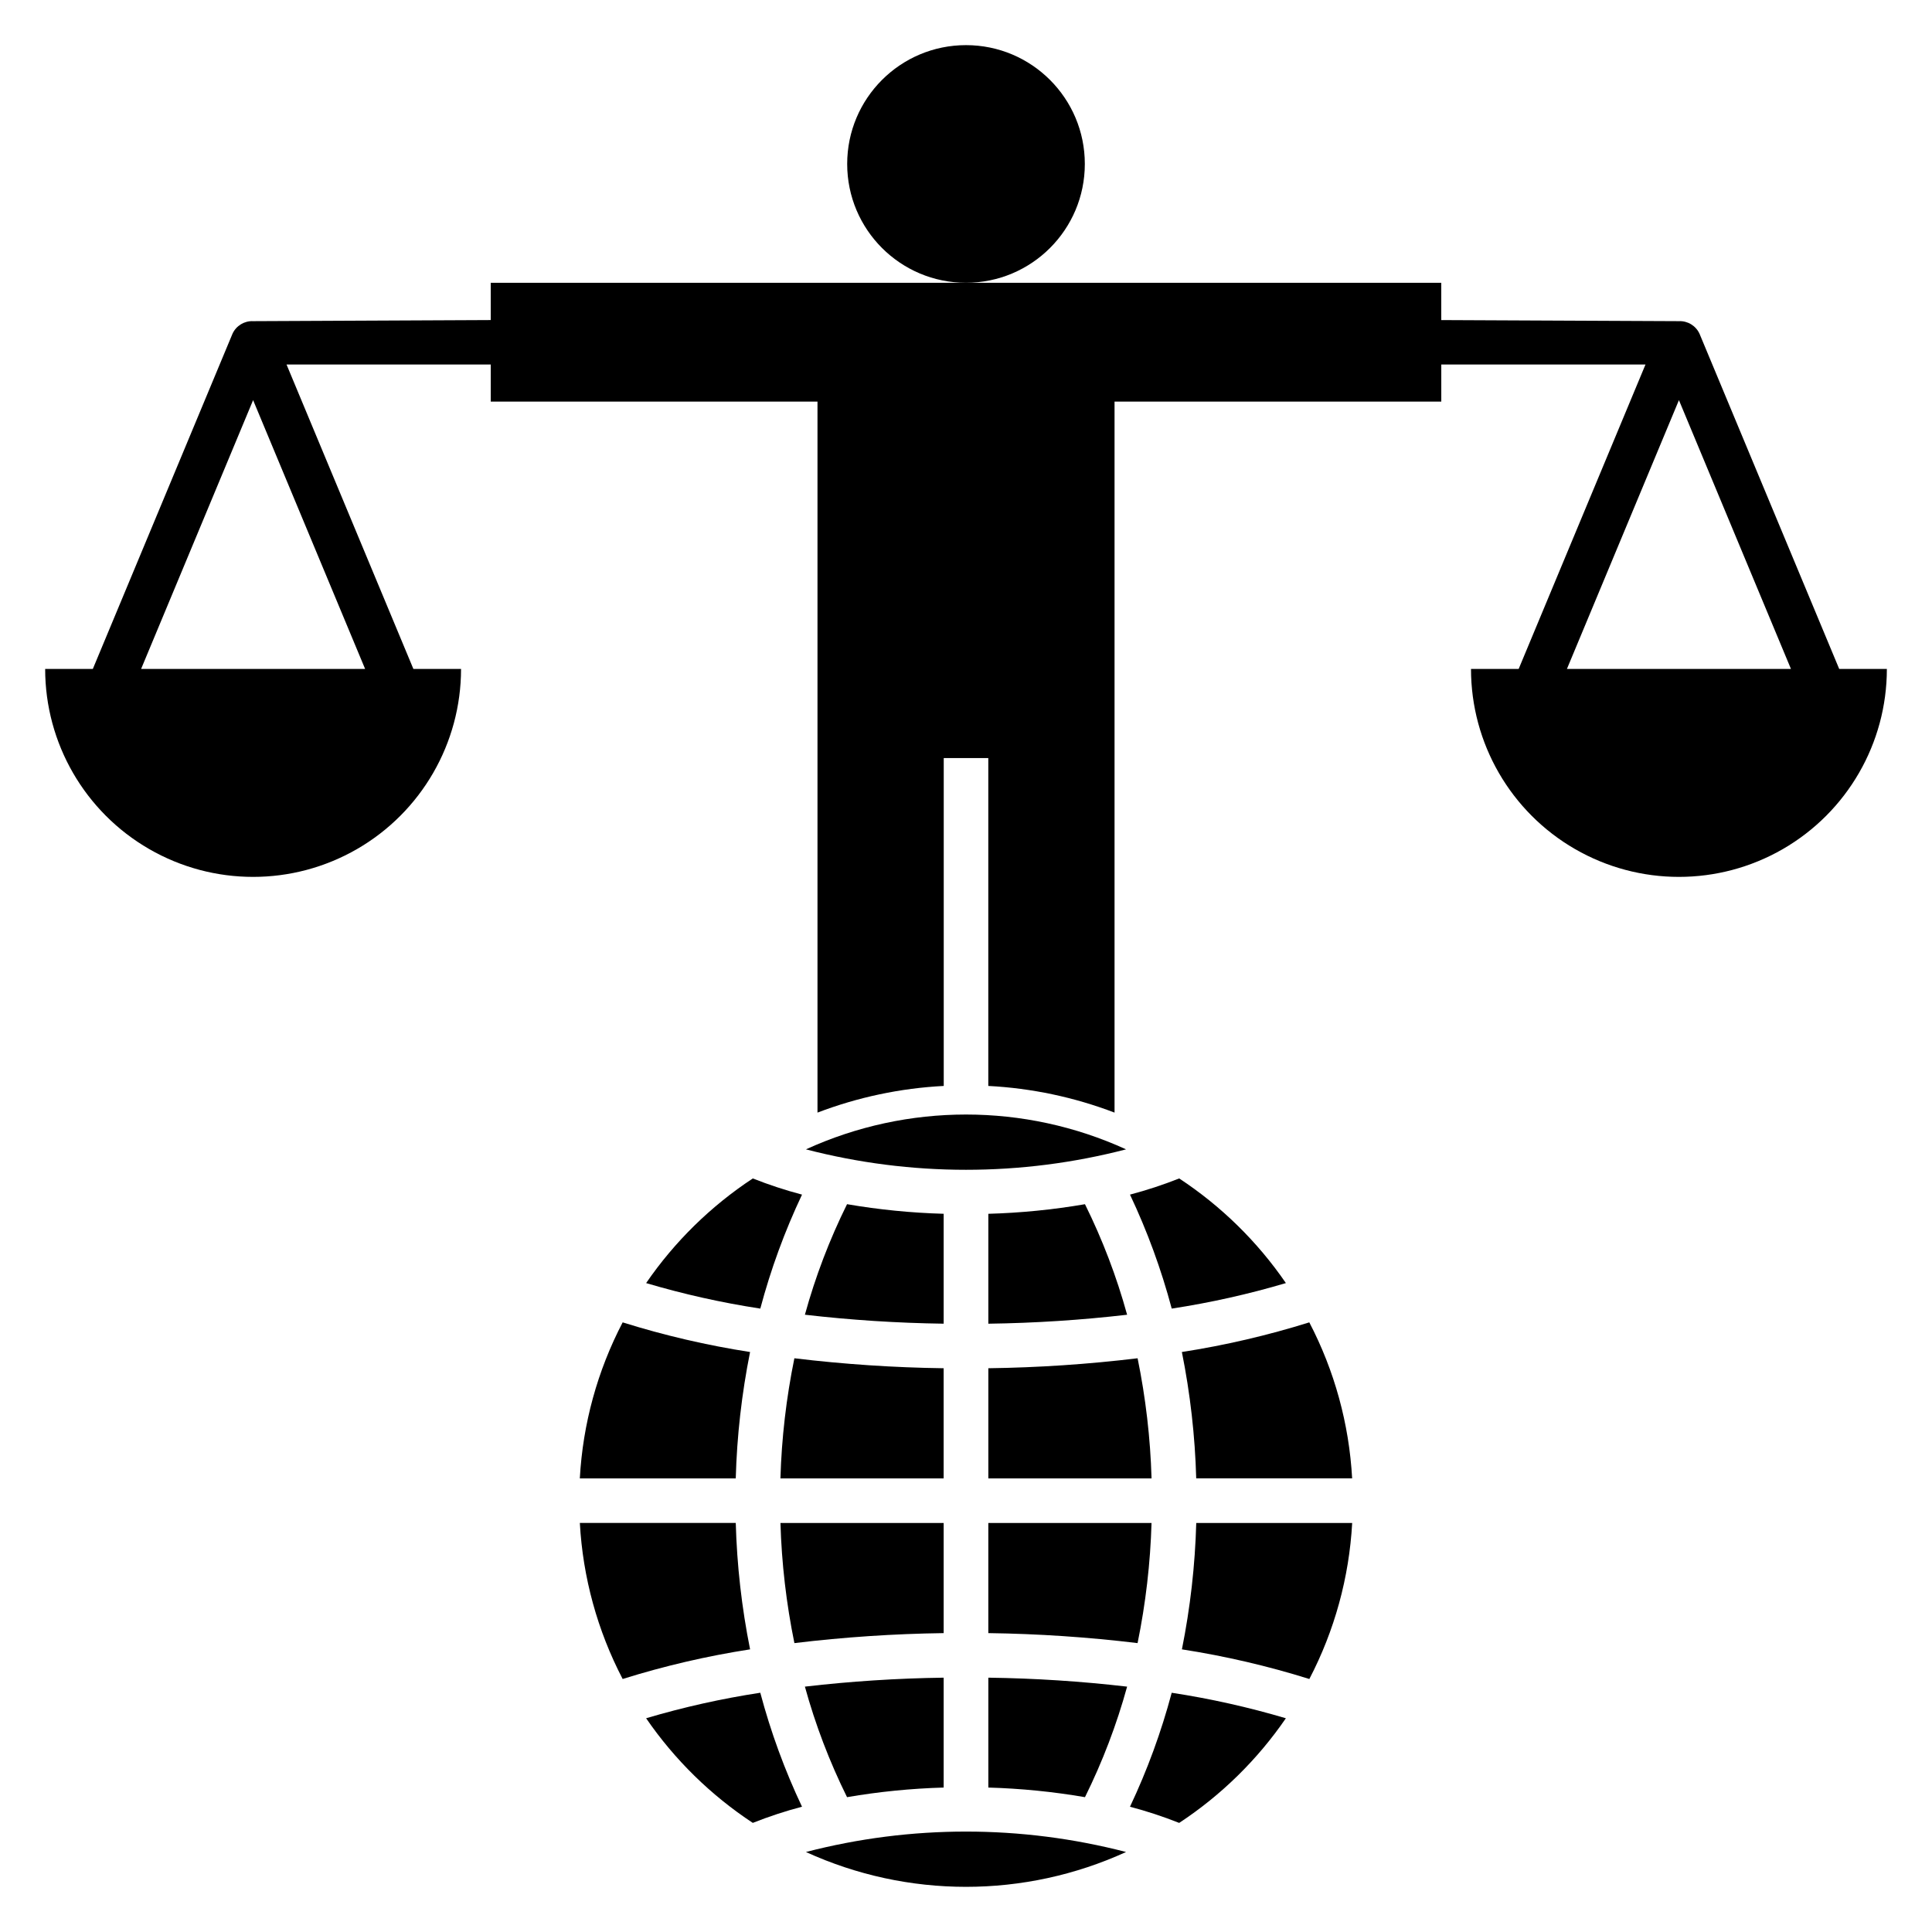
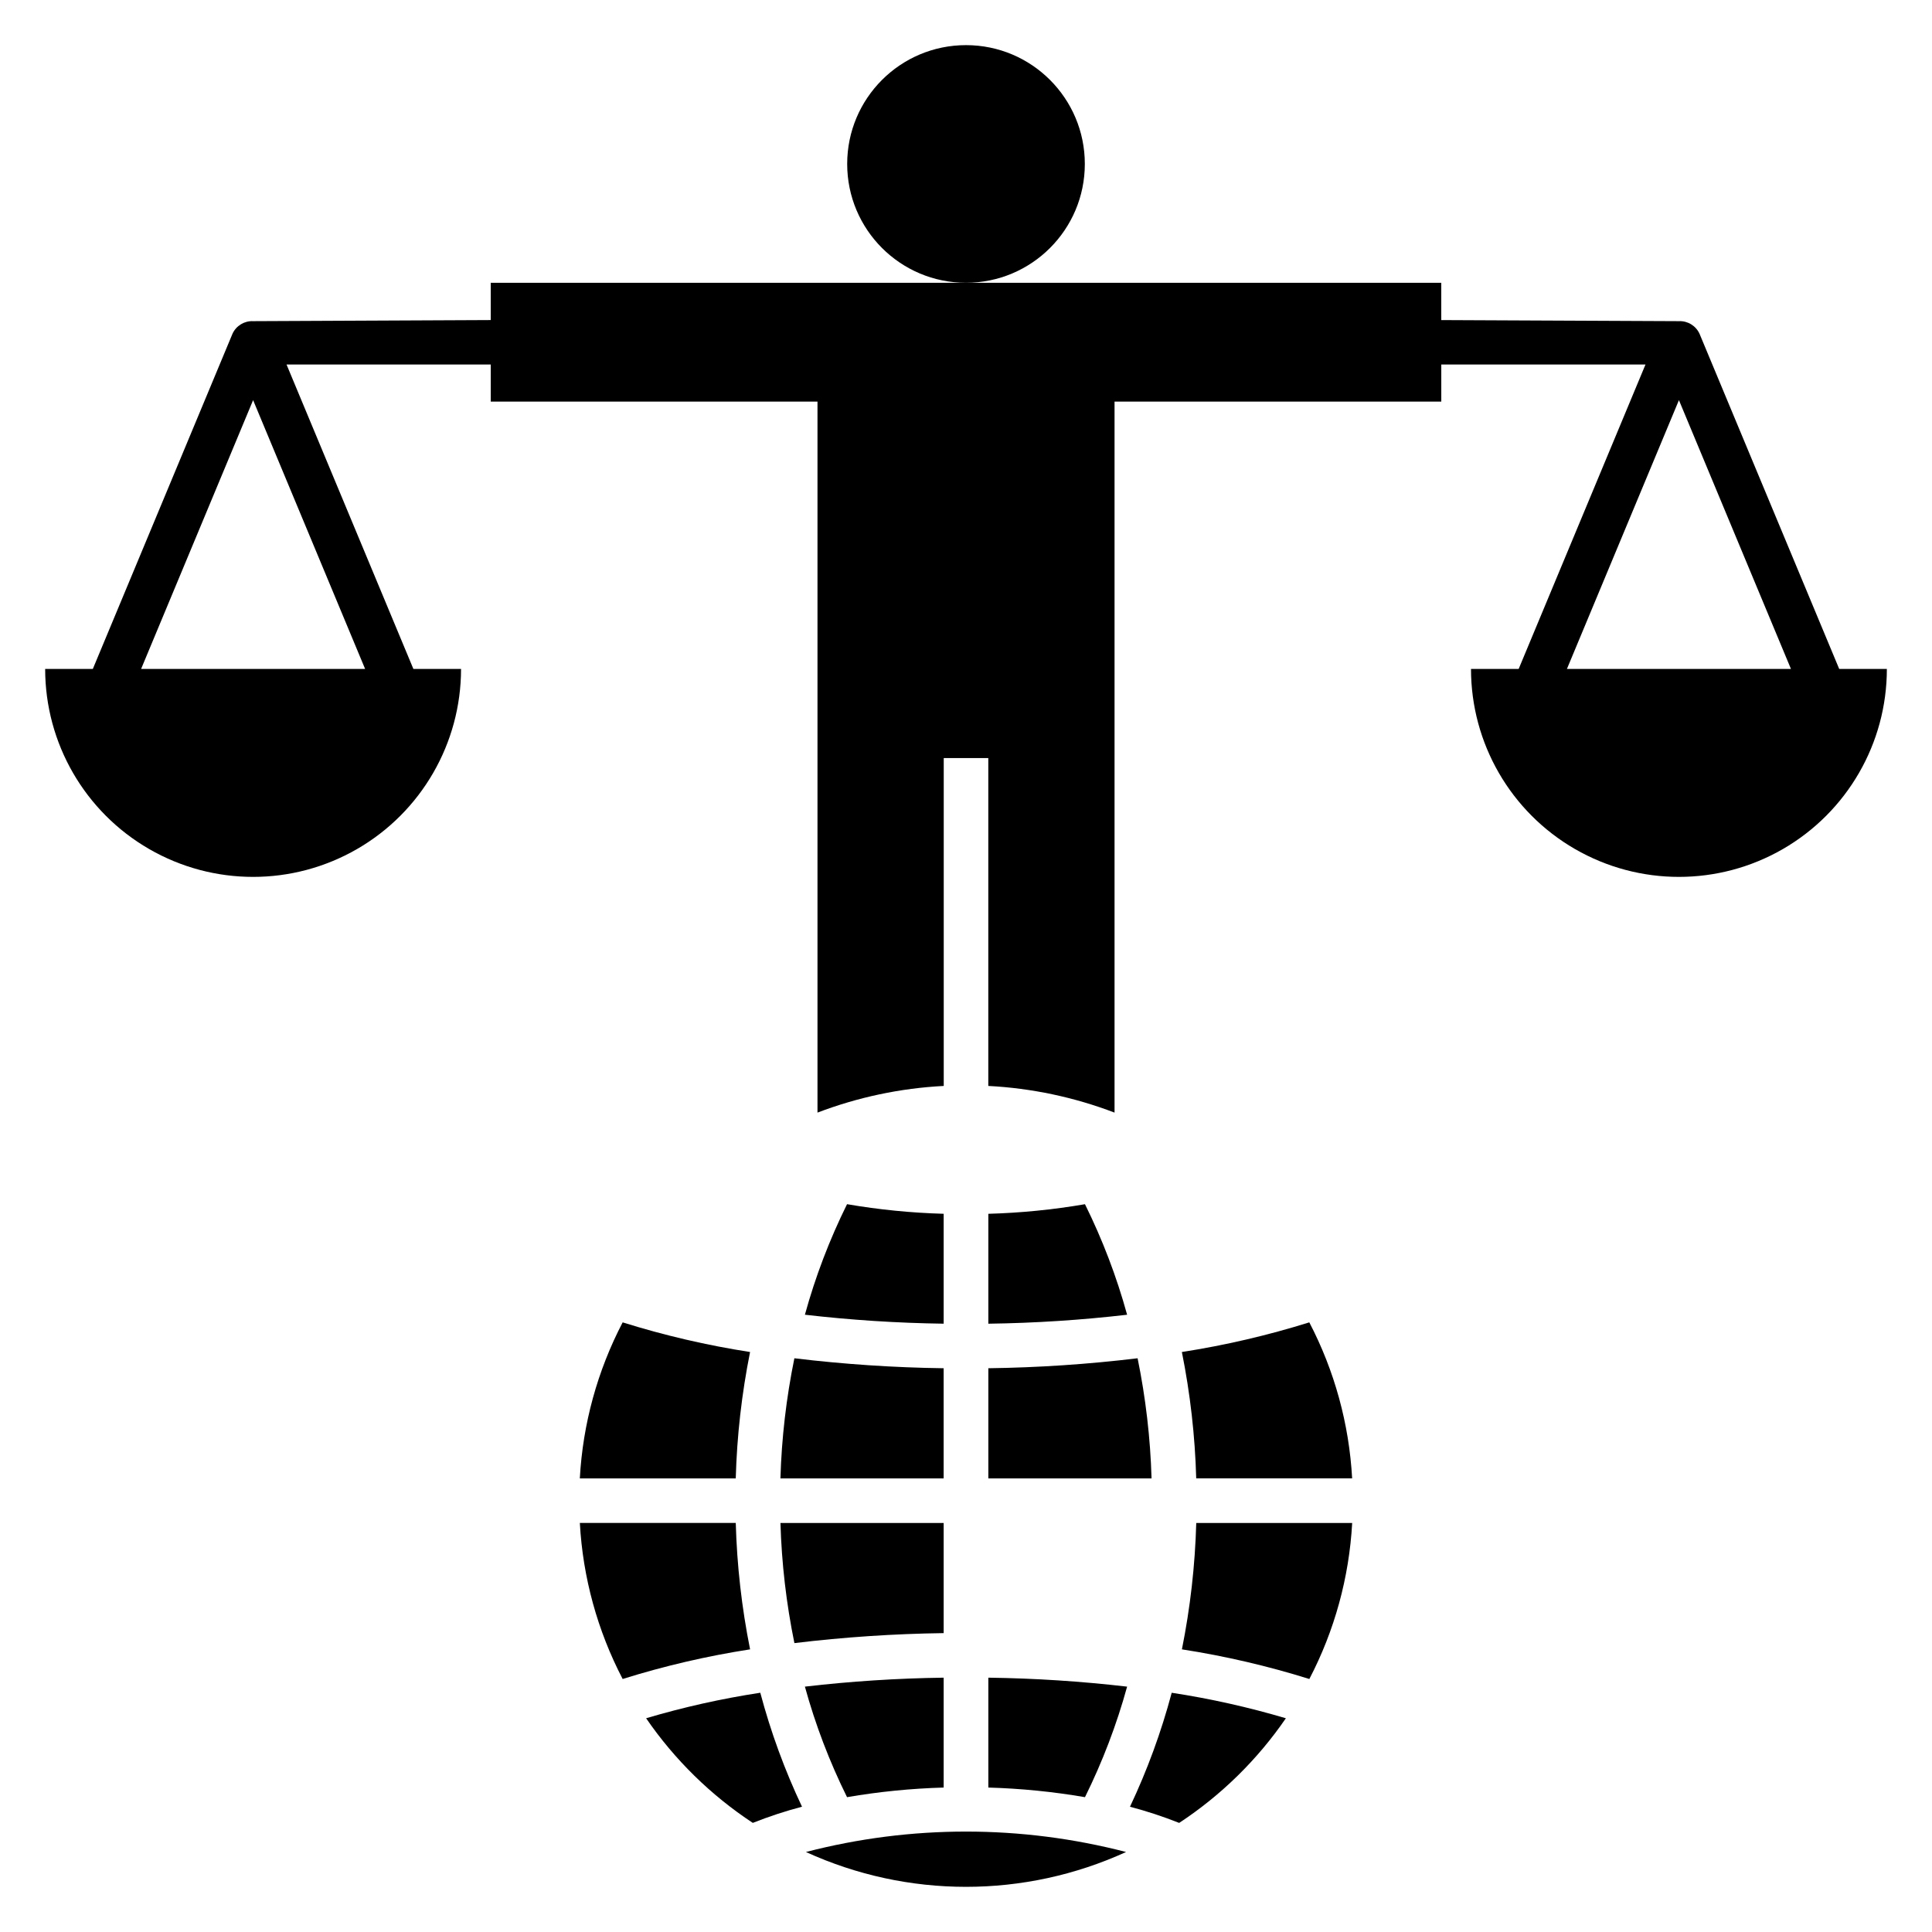
<svg xmlns="http://www.w3.org/2000/svg" fill="#000000" width="800px" height="800px" version="1.1" viewBox="144 144 512 512">
  <g>
    <path d="m431.49 187.45c0 17.391-14.098 31.488-31.488 31.488s-31.488-14.098-31.488-31.488 14.098-31.488 31.488-31.488 31.488 14.098 31.488 31.488" />
    <path d="m594.38 232.42c-0.98-2.106-3.133-3.414-5.453-3.309l-62.977-0.289v-9.879h-251.9v9.875l-62.977 0.293c-2.32-0.105-4.473 1.203-5.449 3.309l-37.027 88.859h-12.629c0 19.688 10.504 37.879 27.555 47.723 17.047 9.844 38.055 9.844 55.102 0 17.051-9.844 27.555-28.035 27.555-47.723h-12.629l-33.621-80.688h54.121v9.84h86.59v188.42c10.715-4.09 22.004-6.477 33.457-7.066v-86.891h11.809v86.891c11.453 0.59 22.742 2.977 33.457 7.066v-188.42h86.59v-9.84h54.121l-33.617 80.688h-12.629c0 19.688 10.5 37.879 27.551 47.723s38.055 9.844 55.105 0c17.047-9.844 27.551-28.035 27.551-47.723h-12.629zm-353.62 88.859h-59.367l29.684-71.238zm318.49 0 29.684-71.238 29.688 71.238z" />
    <path d="m405.92 535.79h43.254c-0.316-10.699-1.555-21.352-3.699-31.836-13.129 1.586-26.332 2.469-39.555 2.644z" />
-     <path d="m405.92 465.67v29.125c12.293-0.168 24.566-0.961 36.777-2.375-2.781-10.098-6.519-19.906-11.168-29.293-8.465 1.453-17.023 2.305-25.609 2.543z" />
+     <path d="m405.92 465.67v29.125c12.293-0.168 24.566-0.961 36.777-2.375-2.781-10.098-6.519-19.906-11.168-29.293-8.465 1.453-17.023 2.305-25.609 2.543" />
    <path d="m394.08 547.6h-43.254c0.316 10.699 1.555 21.352 3.699 31.84 13.129-1.586 26.332-2.469 39.555-2.648z" />
-     <path d="m357.58 448.59c27.82 7.223 57.023 7.223 84.84 0-26.941-12.305-57.898-12.305-84.84 0z" />
    <path d="m405.92 588.6v29.125-0.004c8.586 0.242 17.145 1.094 25.609 2.547 4.648-9.387 8.387-19.195 11.168-29.293-12.211-1.418-24.484-2.211-36.777-2.375z" />
-     <path d="m449.17 547.6h-43.254v29.191c13.223 0.18 26.426 1.062 39.555 2.648 2.144-10.488 3.383-21.141 3.699-31.84z" />
    <path d="m502.34 547.6h-41.32c-0.312 11.254-1.586 22.457-3.801 33.496 11.434 1.773 22.723 4.398 33.77 7.856 6.688-12.816 10.555-26.914 11.352-41.352z" />
    <path d="m490.98 494.44c-11.047 3.453-22.332 6.082-33.77 7.856 2.215 11.035 3.488 22.242 3.801 33.492h41.32c-0.797-14.434-4.664-28.531-11.352-41.348z" />
-     <path d="m456.5 456.3c-4.254 1.688-8.609 3.117-13.039 4.285 4.594 9.715 8.293 19.824 11.059 30.207 10.227-1.562 20.336-3.824 30.254-6.762-7.539-10.984-17.141-20.402-28.273-27.73z" />
    <path d="m484.77 599.36c-9.918-2.941-20.027-5.199-30.254-6.762-2.766 10.383-6.465 20.492-11.059 30.207 4.43 1.164 8.785 2.598 13.039 4.285 11.133-7.328 20.734-16.746 28.273-27.73z" />
    <path d="m309.01 588.95c11.047-3.457 22.336-6.082 33.77-7.856-2.215-11.039-3.484-22.242-3.797-33.496h-41.32c0.793 14.438 4.664 28.535 11.348 41.352z" />
    <path d="m356.54 622.8c-4.594-9.715-8.293-19.824-11.055-30.207-10.23 1.562-20.34 3.82-30.258 6.762 7.543 10.984 17.145 20.402 28.273 27.73 4.258-1.688 8.609-3.121 13.039-4.285z" />
    <path d="m297.66 535.79h41.32c0.312-11.25 1.582-22.457 3.797-33.492-11.434-1.773-22.723-4.398-33.766-7.856-6.688 12.816-10.559 26.914-11.352 41.348z" />
    <path d="m442.42 634.8c-27.816-7.219-57.02-7.219-84.84 0 26.941 12.309 57.898 12.309 84.84 0z" />
    <path d="m394.08 494.79v-29.125c-8.586-0.238-17.141-1.09-25.605-2.543-4.648 9.387-8.391 19.195-11.168 29.293 12.207 1.414 24.48 2.207 36.773 2.375z" />
    <path d="m350.82 535.79h43.254v-29.191c-13.223-0.176-26.426-1.059-39.555-2.644-2.144 10.484-3.383 21.137-3.699 31.836z" />
    <path d="m394.08 617.72v-29.121c-12.293 0.164-24.566 0.957-36.773 2.375 2.777 10.098 6.519 19.906 11.168 29.293 8.465-1.453 17.02-2.305 25.605-2.547z" />
-     <path d="m315.23 484.03c9.918 2.938 20.027 5.199 30.258 6.762 2.762-10.383 6.461-20.492 11.055-30.207-4.43-1.168-8.781-2.598-13.039-4.285-11.129 7.328-20.73 16.746-28.273 27.73z" />
  </g>
</svg>